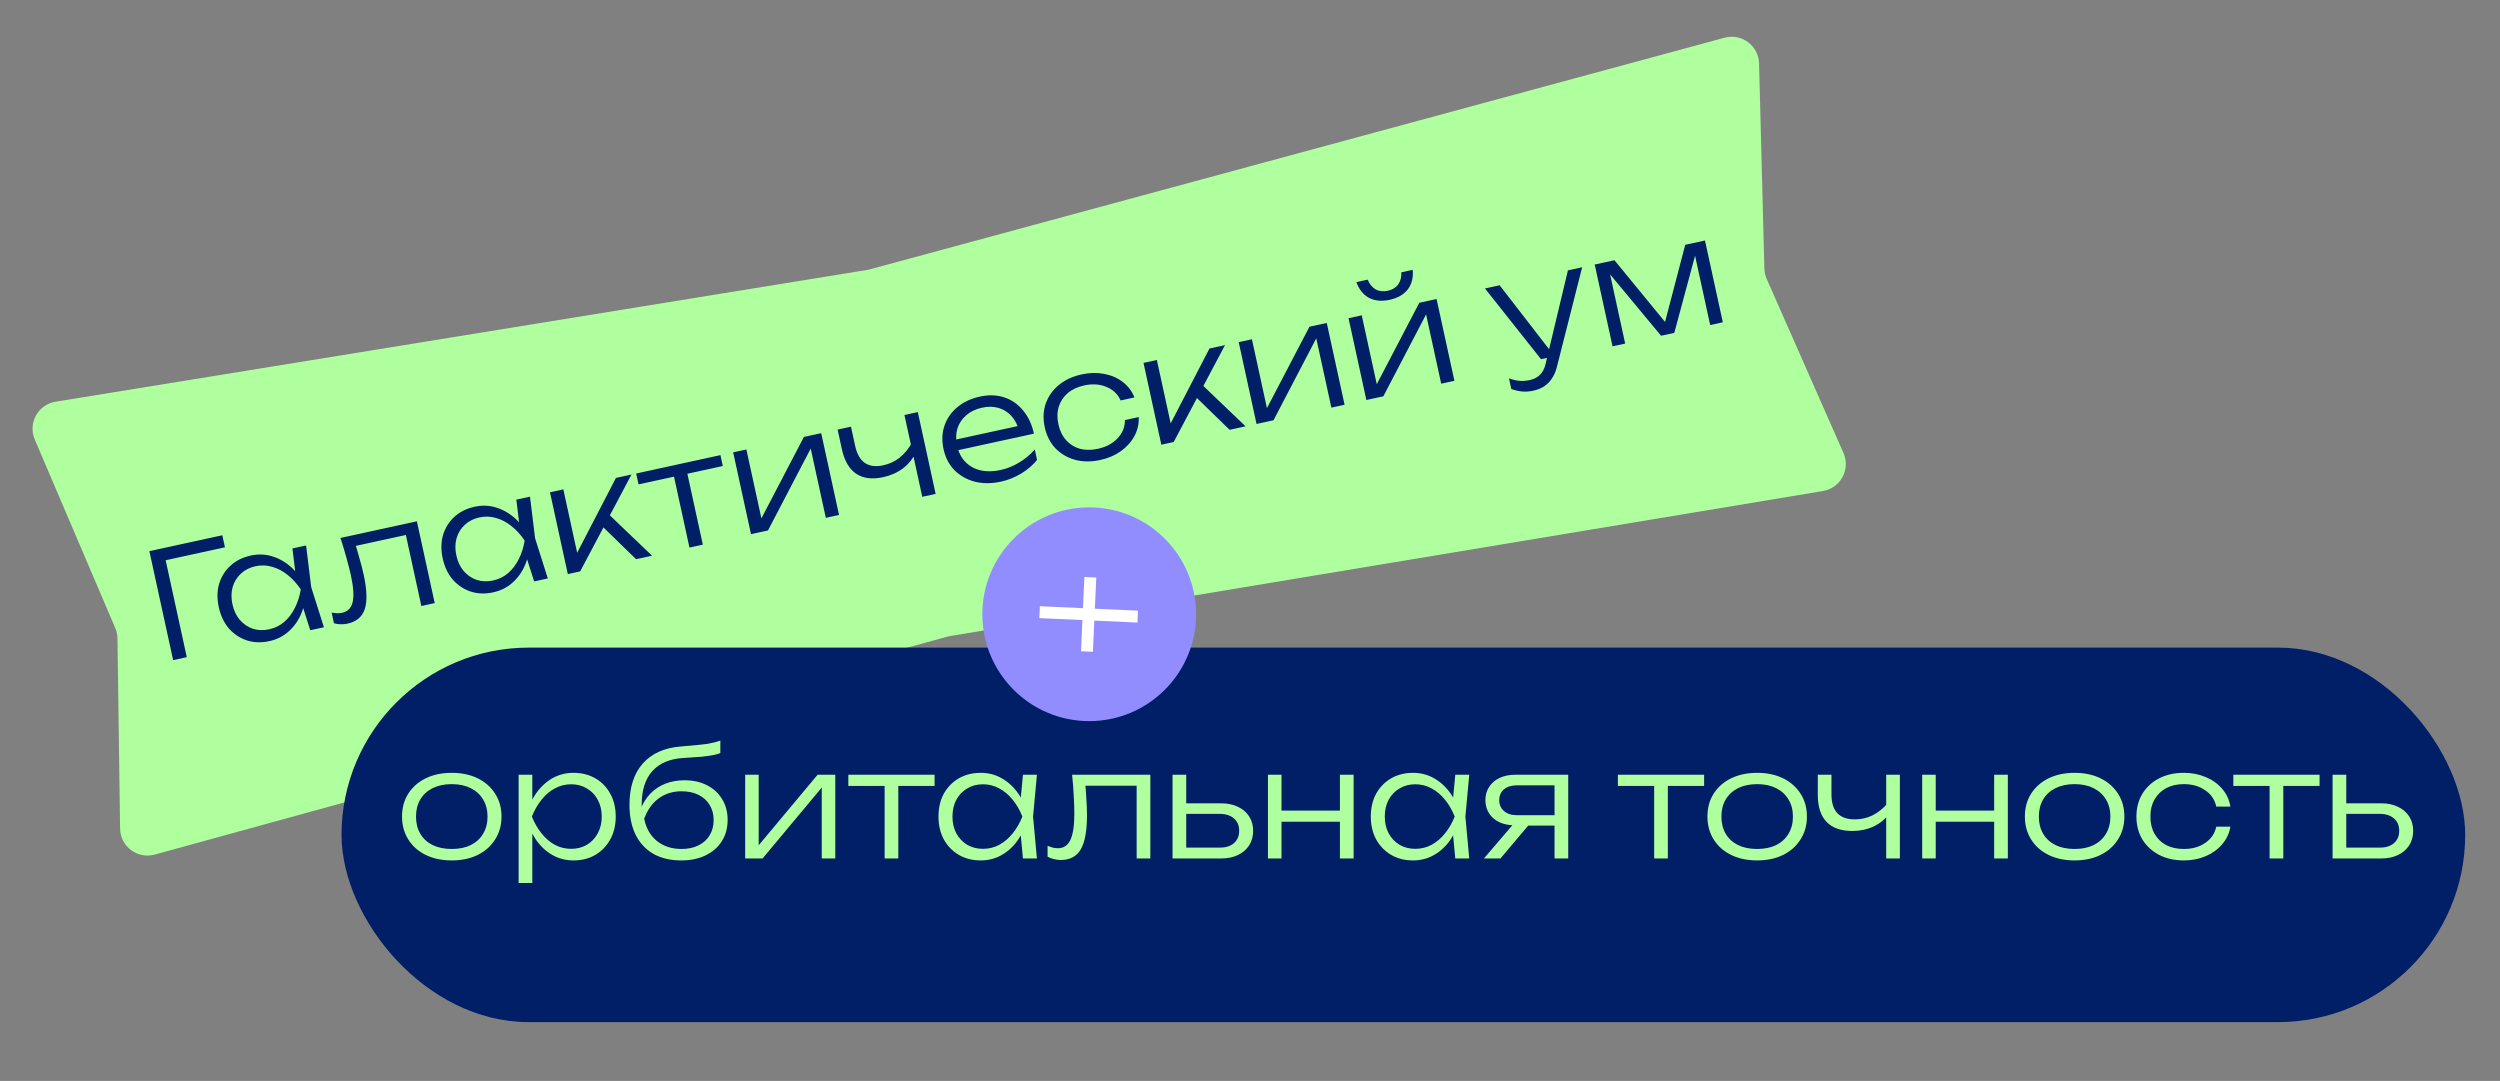
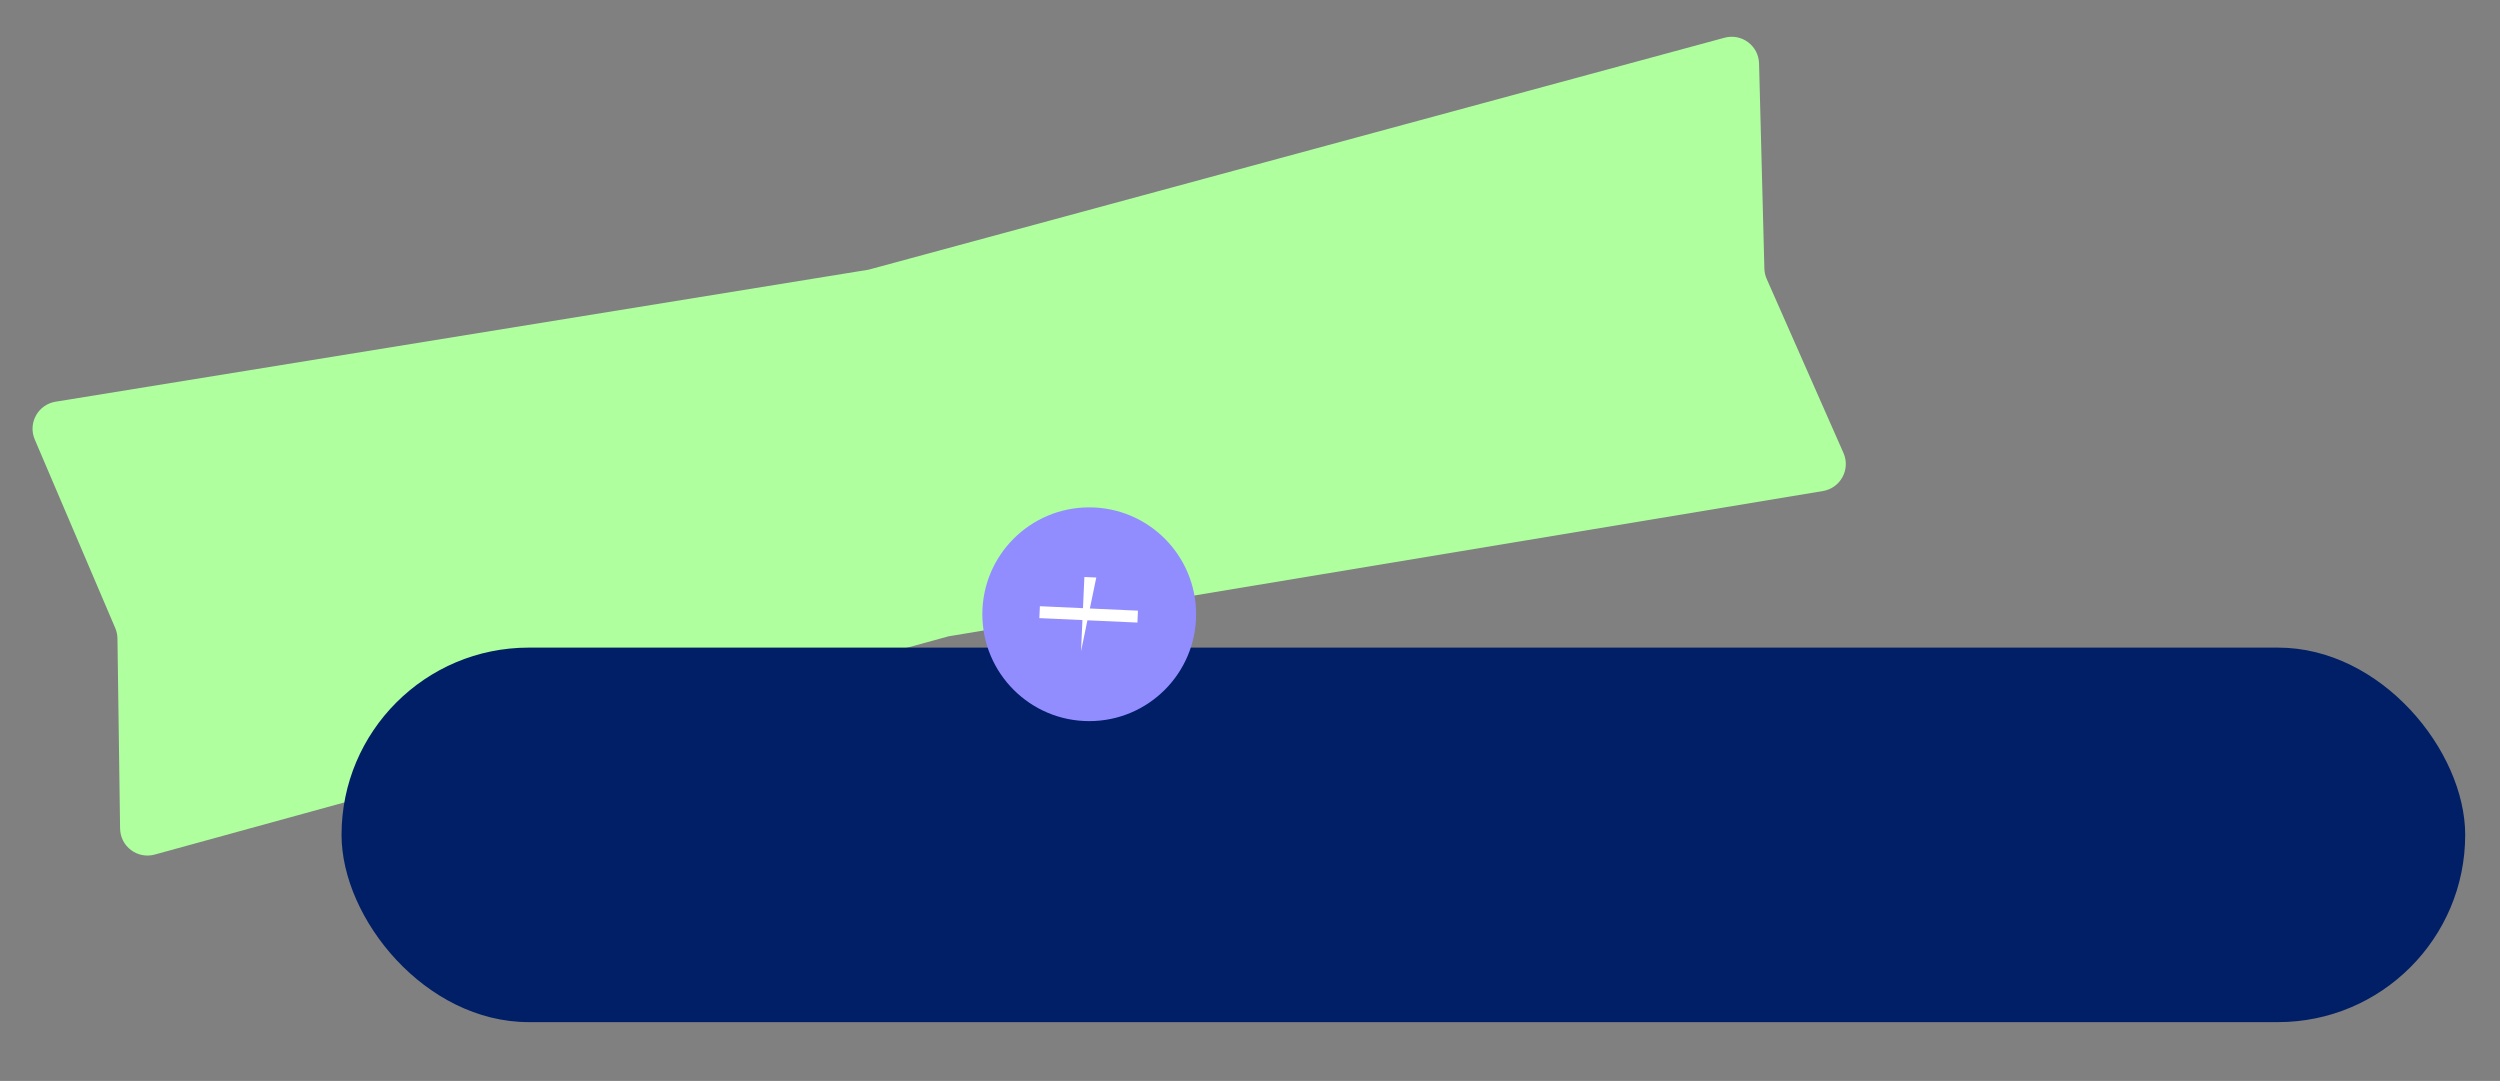
<svg xmlns="http://www.w3.org/2000/svg" width="414" height="179" viewBox="0 0 414 179" fill="none">
  <rect x="0" y="0" width="414" height="179" fill="#808080" stroke="none" />
  <path d="M285.584 6.248C288.419 5.479 291.224 7.569 291.3 10.505L292.179 44.474C292.195 45.064 292.325 45.646 292.563 46.186L305.279 75.014C306.474 77.722 304.795 80.829 301.875 81.314L157.063 105.377L25.621 141.516C22.761 142.302 19.928 140.174 19.887 137.208L19.451 105.725C19.442 105.135 19.319 104.552 19.087 104.009L5.756 72.776C4.601 70.069 6.293 66.995 9.199 66.523L143.827 44.662L285.584 6.248Z" fill="#AFFF9F" />
-   <path d="M36.815 88.639L37.25 90.636L26.399 93.002L27.213 91.766L30.932 108.825L28.671 109.318L24.736 91.273L36.815 88.639ZM51.379 104.368L49.781 99.348L50.02 97.556L49.062 96.051L48.426 90.821L50.688 90.328L51.536 97.226L53.641 103.875L51.379 104.368ZM50.766 97.394C50.721 98.882 50.447 100.244 49.943 101.48C49.452 102.696 48.75 103.714 47.837 104.535C46.939 105.352 45.865 105.897 44.614 106.17C43.283 106.46 42.039 106.421 40.883 106.051C39.724 105.665 38.732 105.008 37.907 104.078C37.096 103.13 36.538 101.957 36.233 100.562C35.926 99.15 35.945 97.852 36.292 96.668C36.654 95.48 37.285 94.477 38.182 93.66C39.079 92.842 40.193 92.288 41.525 91.998C42.776 91.725 43.979 91.774 45.135 92.144C46.307 92.51 47.378 93.142 48.346 94.04C49.315 94.938 50.121 96.055 50.766 97.394ZM38.495 100.069C38.719 101.095 39.125 101.956 39.713 102.651C40.318 103.343 41.038 103.833 41.874 104.121C42.722 104.39 43.619 104.421 44.566 104.215C45.528 104.005 46.363 103.596 47.071 102.988C47.791 102.361 48.378 101.586 48.833 100.663C49.303 99.737 49.627 98.718 49.804 97.603C49.179 96.664 48.46 95.872 47.647 95.225C46.85 94.576 45.995 94.124 45.083 93.869C44.183 93.595 43.252 93.562 42.289 93.772C41.343 93.979 40.542 94.388 39.886 95.002C39.242 95.596 38.79 96.333 38.528 97.213C38.282 98.09 38.271 99.042 38.495 100.069ZM56.38 89.087L69.037 86.328L71.99 99.874L69.776 100.357L66.991 87.581L68.222 88.371L57.924 90.616L58.694 89.641C59.011 90.631 59.3 91.61 59.561 92.578C59.835 93.526 60.054 94.377 60.219 95.131C60.768 97.65 60.831 99.56 60.409 100.862C59.984 102.147 59.033 102.951 57.557 103.273C57.172 103.357 56.785 103.391 56.395 103.375C56.025 103.372 55.66 103.317 55.301 103.21L54.918 101.454C55.231 101.503 55.533 101.538 55.823 101.559C56.126 101.56 56.405 101.533 56.662 101.477C57.592 101.274 58.17 100.686 58.395 99.713C58.635 98.736 58.539 97.253 58.105 95.264C57.927 94.446 57.69 93.515 57.395 92.47C57.113 91.406 56.775 90.278 56.38 89.087ZM88.457 96.284L86.859 91.264L87.098 89.473L86.14 87.968L85.504 82.738L87.766 82.245L88.614 89.143L90.719 95.791L88.457 96.284ZM87.844 89.311C87.799 90.799 87.525 92.161 87.021 93.397C86.53 94.613 85.828 95.631 84.915 96.452C84.017 97.269 82.943 97.814 81.692 98.087C80.361 98.377 79.117 98.338 77.961 97.968C76.802 97.582 75.81 96.924 74.985 95.995C74.174 95.046 73.616 93.874 73.311 92.479C73.004 91.067 73.023 89.769 73.37 88.585C73.733 87.397 74.362 86.394 75.26 85.576C76.157 84.759 77.271 84.205 78.603 83.915C79.854 83.642 81.057 83.691 82.213 84.061C83.385 84.427 84.456 85.059 85.424 85.957C86.393 86.854 87.2 87.972 87.844 89.311ZM75.573 91.986C75.797 93.012 76.203 93.873 76.791 94.568C77.396 95.26 78.116 95.75 78.952 96.038C79.8 96.307 80.697 96.338 81.644 96.132C82.606 95.922 83.441 95.513 84.149 94.905C84.869 94.277 85.456 93.502 85.91 92.58C86.381 91.654 86.704 90.634 86.882 89.52C86.257 88.581 85.538 87.788 84.725 87.142C83.928 86.493 83.073 86.041 82.161 85.786C81.261 85.512 80.33 85.479 79.367 85.689C78.421 85.895 77.62 86.305 76.964 86.919C76.32 87.513 75.868 88.25 75.606 89.13C75.36 90.007 75.349 90.959 75.573 91.986ZM94.03 95.07L91.076 81.523L93.29 81.041L95.808 92.59L95.082 92.496L102 79.142L104.575 78.581L96.075 94.624L94.03 95.07ZM105.338 92.604L99.389 86.819L100.471 84.844L107.985 92.027L105.338 92.604ZM111.385 77.878L113.598 77.395L116.389 90.195L114.175 90.678L111.385 77.878ZM105.351 78.412L119.306 75.369L119.7 77.174L105.745 80.216L105.351 78.412ZM124.364 88.457L121.411 74.91L123.6 74.433L126.333 86.969L125.465 87.032L133.128 72.356L135.992 71.732L138.945 85.278L136.755 85.755L133.996 73.099L134.894 73.055L127.179 87.843L124.364 88.457ZM146.272 79.018C144.443 79.416 142.949 79.23 141.79 78.458C140.626 77.669 139.835 76.313 139.415 74.388L138.707 71.14L140.921 70.657L141.613 73.833C142.201 76.528 143.754 77.601 146.272 77.052C147.299 76.828 148.206 76.404 148.994 75.778C149.794 75.133 150.489 74.276 151.079 73.206L151.631 74.926C151.181 75.948 150.49 76.821 149.555 77.546C148.618 78.254 147.523 78.745 146.272 79.018ZM152.728 82.273L149.775 68.727L151.989 68.244L154.942 81.791L152.728 82.273ZM165.766 79.759C164.21 80.098 162.766 80.102 161.434 79.77C160.114 79.42 158.994 78.79 158.073 77.882C157.165 76.954 156.559 75.792 156.255 74.397C155.947 72.985 155.998 71.68 156.409 70.482C156.82 69.283 157.53 68.263 158.54 67.421C159.549 66.579 160.792 65.998 162.268 65.676C163.727 65.358 165.072 65.401 166.303 65.804C167.534 66.208 168.573 66.931 169.422 67.972C170.284 68.995 170.882 70.275 171.218 71.815L158.081 74.679L157.698 72.923L169.896 70.263L168.77 71.341C168.502 70.341 168.071 69.519 167.477 68.876C166.883 68.232 166.173 67.79 165.348 67.55C164.523 67.31 163.621 67.296 162.642 67.51C161.584 67.741 160.708 68.158 160.017 68.763C159.322 69.351 158.834 70.079 158.552 70.947C158.287 71.811 158.268 72.765 158.495 73.808C158.733 74.898 159.188 75.79 159.86 76.484C160.532 77.178 161.365 77.643 162.357 77.88C163.35 78.118 164.456 78.103 165.675 77.838C166.782 77.596 167.824 77.176 168.803 76.576C169.797 75.973 170.649 75.258 171.359 74.431L171.737 76.163C171.05 77.019 170.172 77.773 169.105 78.426C168.034 79.062 166.921 79.507 165.766 79.759ZM188.571 69.066C188.629 70.179 188.394 71.221 187.867 72.193C187.355 73.162 186.613 73.996 185.64 74.695C184.666 75.395 183.53 75.886 182.231 76.169C180.723 76.498 179.327 76.492 178.042 76.15C176.755 75.792 175.667 75.155 174.778 74.24C173.902 73.305 173.312 72.14 173.008 70.745C172.704 69.349 172.757 68.052 173.168 66.853C173.591 65.635 174.316 64.604 175.341 63.758C176.367 62.913 177.633 62.326 179.141 61.998C180.44 61.714 181.678 61.688 182.854 61.919C184.027 62.134 185.047 62.575 185.915 63.243C186.799 63.907 187.449 64.765 187.863 65.817L185.577 66.316C185.092 65.245 184.298 64.494 183.196 64.062C182.106 63.611 180.887 63.532 179.54 63.826C178.449 64.064 177.542 64.489 176.818 65.1C176.111 65.708 175.618 66.454 175.34 67.338C175.059 68.206 175.035 69.177 175.27 70.251C175.504 71.326 175.931 72.208 176.552 72.896C177.172 73.584 177.931 74.057 178.827 74.315C179.736 74.554 180.736 74.554 181.827 74.317C183.19 74.019 184.273 73.439 185.076 72.575C185.896 71.707 186.298 70.704 186.285 69.564L188.571 69.066ZM192.317 73.643L189.364 60.097L191.577 59.614L194.095 71.163L193.369 71.069L200.287 57.715L202.862 57.154L194.362 73.197L192.317 73.643ZM203.625 71.177L197.676 65.392L198.758 63.417L206.272 70.6L203.625 71.177ZM208.083 70.206L205.13 56.66L207.32 56.182L210.052 68.718L209.184 68.781L216.848 54.105L219.711 53.481L222.664 67.027L220.475 67.504L217.715 54.848L218.613 54.804L210.898 69.592L208.083 70.206ZM226.27 66.241L223.317 52.695L225.506 52.217L228.239 64.753L227.371 64.816L235.034 50.14L237.897 49.516L240.851 63.062L238.661 63.54L235.902 50.884L236.8 50.839L229.085 65.627L226.27 66.241ZM230.137 49.645C228.822 49.932 227.682 49.828 226.717 49.332C225.765 48.817 225.062 47.946 224.609 46.717L226.486 46.308C226.802 47.062 227.248 47.603 227.823 47.932C228.411 48.24 229.074 48.314 229.812 48.153C230.566 47.989 231.138 47.646 231.529 47.124C231.915 46.586 232.095 45.908 232.068 45.091L233.945 44.682C234.061 45.984 233.785 47.069 233.117 47.937C232.446 48.789 231.453 49.358 230.137 49.645ZM253.959 64.691C253.269 64.841 252.632 64.888 252.049 64.83C251.465 64.773 250.871 64.633 250.269 64.412L249.886 62.655C250.489 62.877 251.056 63.014 251.588 63.066C252.121 63.117 252.707 63.074 253.349 62.934C254.039 62.783 254.597 62.493 255.025 62.064C255.455 61.651 255.762 61.055 255.945 60.276L259.648 44.774L262.006 44.26L257.832 60.721C257.646 61.484 257.367 62.133 256.996 62.668C256.645 63.215 256.211 63.654 255.695 63.985C255.195 64.312 254.617 64.548 253.959 64.691ZM255.193 59.482L245.91 47.769L248.34 47.24L257.43 58.994L255.193 59.482ZM267.037 57.354L264.084 43.807L267.356 43.094L276.558 54.32L275.403 54.572L279.074 40.54L282.346 39.826L285.299 53.373L283.206 53.829L280.389 40.908L281.135 40.746L277.263 55.124L275.073 55.602L265.573 44.163L266.319 44.001L269.13 56.897L267.037 57.354Z" fill="#001F66" />
  <rect x="56.559" y="107.244" width="351.677" height="62.019" rx="31.009" fill="#001F66" />
-   <path d="M74.801 142.486C73.176 142.486 71.74 142.182 70.492 141.575C69.26 140.967 68.3 140.113 67.611 139.013C66.921 137.913 66.576 136.649 66.576 135.221C66.576 133.776 66.921 132.512 67.611 131.429C68.3 130.345 69.26 129.5 70.492 128.892C71.74 128.285 73.176 127.981 74.801 127.981C76.443 127.981 77.88 128.285 79.111 128.892C80.342 129.5 81.303 130.345 81.992 131.429C82.698 132.512 83.051 133.776 83.051 135.221C83.051 136.649 82.698 137.913 81.992 139.013C81.303 140.113 80.342 140.967 79.111 141.575C77.88 142.182 76.443 142.486 74.801 142.486ZM74.801 140.589C76.016 140.589 77.067 140.376 77.954 139.949C78.84 139.506 79.521 138.882 79.997 138.078C80.49 137.273 80.736 136.321 80.736 135.221C80.736 134.137 80.49 133.194 79.997 132.389C79.521 131.585 78.84 130.961 77.954 130.517C77.067 130.074 76.016 129.853 74.801 129.853C73.603 129.853 72.552 130.074 71.649 130.517C70.763 130.961 70.081 131.585 69.605 132.389C69.129 133.194 68.891 134.137 68.891 135.221C68.891 136.321 69.129 137.273 69.605 138.078C70.081 138.882 70.763 139.506 71.649 139.949C72.552 140.376 73.603 140.589 74.801 140.589ZM85.883 128.301H88.149V133.546L88.025 133.99V136.231L88.149 136.945V146.229H85.883V128.301ZM87.09 135.221C87.451 133.776 88.001 132.512 88.74 131.429C89.495 130.345 90.398 129.5 91.448 128.892C92.516 128.285 93.689 127.981 94.97 127.981C96.333 127.981 97.539 128.285 98.59 128.892C99.641 129.5 100.461 130.345 101.053 131.429C101.66 132.512 101.964 133.776 101.964 135.221C101.964 136.649 101.66 137.913 101.053 139.013C100.461 140.097 99.641 140.951 98.59 141.575C97.539 142.182 96.333 142.486 94.97 142.486C93.689 142.486 92.516 142.182 91.448 141.575C90.398 140.967 89.495 140.122 88.74 139.038C88.001 137.938 87.451 136.666 87.09 135.221ZM99.649 135.221C99.649 134.17 99.427 133.243 98.984 132.438C98.557 131.634 97.958 131.01 97.186 130.567C96.431 130.107 95.569 129.877 94.6 129.877C93.615 129.877 92.704 130.107 91.867 130.567C91.046 131.01 90.316 131.634 89.675 132.438C89.035 133.243 88.501 134.17 88.075 135.221C88.501 136.272 89.035 137.199 89.675 138.004C90.316 138.808 91.046 139.44 91.867 139.9C92.704 140.343 93.615 140.565 94.6 140.565C95.569 140.565 96.431 140.343 97.186 139.9C97.958 139.44 98.557 138.808 98.984 138.004C99.427 137.199 99.649 136.272 99.649 135.221ZM112.812 142.486C111.023 142.486 109.488 142.124 108.207 141.402C106.927 140.663 105.942 139.604 105.252 138.225C104.579 136.846 104.242 135.196 104.242 133.276C104.242 130.386 104.973 128.112 106.434 126.454C107.912 124.78 110.005 123.836 112.714 123.622C113.797 123.524 114.692 123.442 115.398 123.376C116.12 123.31 116.711 123.245 117.171 123.179C117.631 123.097 118.016 123.015 118.328 122.933C118.657 122.851 118.977 122.752 119.289 122.637V124.706C118.993 124.837 118.591 124.952 118.082 125.051C117.573 125.149 116.916 125.239 116.112 125.321C115.324 125.387 114.355 125.453 113.206 125.518C110.941 125.65 109.217 126.372 108.035 127.686C106.853 128.999 106.262 130.854 106.262 133.251V134.162L106.065 134.064C106.459 133.029 107 132.151 107.69 131.429C108.396 130.706 109.225 130.156 110.177 129.779C111.146 129.401 112.205 129.212 113.354 129.212C114.782 129.212 116.03 129.491 117.097 130.05C118.164 130.591 118.993 131.355 119.584 132.34C120.192 133.325 120.495 134.466 120.495 135.763C120.495 137.125 120.175 138.307 119.535 139.309C118.895 140.31 118 141.09 116.851 141.648C115.702 142.207 114.355 142.486 112.812 142.486ZM112.861 140.589C113.945 140.589 114.881 140.392 115.669 139.998C116.473 139.604 117.089 139.046 117.516 138.324C117.959 137.602 118.181 136.764 118.181 135.812C118.181 134.843 117.959 134.006 117.516 133.3C117.089 132.578 116.473 132.02 115.669 131.626C114.881 131.232 113.945 131.035 112.861 131.035C111.417 131.035 110.153 131.429 109.069 132.217C108.002 133.005 107.206 134.129 106.68 135.59C106.992 137.15 107.69 138.373 108.773 139.26C109.873 140.146 111.236 140.589 112.861 140.589ZM123.399 142.166V128.301H125.64V141.131L124.778 141.008L135.392 128.301H138.322V142.166H136.081V129.212L136.968 129.36L126.28 142.166H123.399ZM146.495 129.065H148.76V142.166H146.495V129.065ZM140.486 128.301H154.769V130.148H140.486V128.301ZM169.4 142.166L168.908 136.92L169.523 135.221L168.908 133.546L169.4 128.301H171.715L171.075 135.221L171.715 142.166H169.4ZM170.287 135.221C169.926 136.666 169.367 137.938 168.612 139.038C167.873 140.122 166.971 140.967 165.903 141.575C164.853 142.182 163.687 142.486 162.407 142.486C161.044 142.486 159.837 142.182 158.787 141.575C157.736 140.951 156.907 140.097 156.299 139.013C155.708 137.913 155.413 136.649 155.413 135.221C155.413 133.776 155.708 132.512 156.299 131.429C156.907 130.345 157.736 129.5 158.787 128.892C159.837 128.285 161.044 127.981 162.407 127.981C163.687 127.981 164.853 128.285 165.903 128.892C166.971 129.5 167.882 130.345 168.637 131.429C169.392 132.512 169.942 133.776 170.287 135.221ZM157.728 135.221C157.728 136.272 157.941 137.199 158.368 138.004C158.811 138.808 159.41 139.44 160.166 139.9C160.937 140.343 161.807 140.565 162.776 140.565C163.761 140.565 164.664 140.343 165.485 139.9C166.322 139.44 167.061 138.808 167.701 138.004C168.358 137.199 168.891 136.272 169.302 135.221C168.891 134.17 168.358 133.243 167.701 132.438C167.061 131.634 166.322 131.01 165.485 130.567C164.664 130.107 163.761 129.877 162.776 129.877C161.807 129.877 160.937 130.107 160.166 130.567C159.41 131.01 158.811 131.634 158.368 132.438C157.941 133.243 157.728 134.17 157.728 135.221ZM177.542 128.301H190.495V142.166H188.229V129.089L189.264 130.123H178.724L179.684 129.335C179.783 130.37 179.856 131.388 179.906 132.389C179.971 133.374 180.004 134.252 180.004 135.024C180.004 137.602 179.659 139.481 178.97 140.663C178.28 141.829 177.18 142.412 175.67 142.412C175.276 142.412 174.89 142.363 174.513 142.264C174.151 142.182 173.807 142.051 173.478 141.87V140.072C173.774 140.187 174.061 140.286 174.34 140.368C174.636 140.434 174.915 140.466 175.178 140.466C176.13 140.466 176.819 140.015 177.246 139.112C177.689 138.209 177.911 136.74 177.911 134.704C177.911 133.867 177.878 132.906 177.812 131.823C177.763 130.723 177.673 129.549 177.542 128.301ZM194.174 142.166V128.301H196.44V141.451L195.529 140.368H202.005C202.99 140.368 203.77 140.122 204.345 139.629C204.919 139.12 205.207 138.439 205.207 137.585C205.207 136.715 204.919 136.034 204.345 135.541C203.77 135.032 202.99 134.778 202.005 134.778H195.701V133.029H202.202C203.269 133.029 204.197 133.218 204.985 133.596C205.789 133.973 206.413 134.507 206.857 135.196C207.3 135.886 207.521 136.682 207.521 137.585C207.521 138.504 207.3 139.309 206.857 139.998C206.413 140.688 205.789 141.222 204.985 141.599C204.197 141.977 203.269 142.166 202.202 142.166H194.174ZM209.974 128.301H212.215V142.166H209.974V128.301ZM221.893 128.301H224.159V142.166H221.893V128.301ZM211.23 134.236H222.952V136.083H211.23V134.236ZM240.993 142.166L240.501 136.92L241.116 135.221L240.501 133.546L240.993 128.301H243.308L242.668 135.221L243.308 142.166H240.993ZM241.88 135.221C241.519 136.666 240.96 137.938 240.205 139.038C239.466 140.122 238.563 140.967 237.496 141.575C236.446 142.182 235.28 142.486 233.999 142.486C232.637 142.486 231.43 142.182 230.379 141.575C229.329 140.951 228.5 140.097 227.892 139.013C227.301 137.913 227.006 136.649 227.006 135.221C227.006 133.776 227.301 132.512 227.892 131.429C228.5 130.345 229.329 129.5 230.379 128.892C231.43 128.285 232.637 127.981 233.999 127.981C235.28 127.981 236.446 128.285 237.496 128.892C238.563 129.5 239.475 130.345 240.23 131.429C240.985 132.512 241.535 133.776 241.88 135.221ZM229.321 135.221C229.321 136.272 229.534 137.199 229.961 138.004C230.404 138.808 231.003 139.44 231.759 139.9C232.53 140.343 233.4 140.565 234.369 140.565C235.354 140.565 236.257 140.343 237.078 139.9C237.915 139.44 238.654 138.808 239.294 138.004C239.951 137.199 240.484 136.272 240.895 135.221C240.484 134.17 239.951 133.243 239.294 132.438C238.654 131.634 237.915 131.01 237.078 130.567C236.257 130.107 235.354 129.877 234.369 129.877C233.4 129.877 232.53 130.107 231.759 130.567C231.003 131.01 230.404 131.634 229.961 132.438C229.534 133.243 229.321 134.17 229.321 135.221ZM258.123 134.999V136.723H250.908L250.883 136.674C249.898 136.674 249.036 136.502 248.297 136.157C247.575 135.812 247.009 135.328 246.598 134.704C246.188 134.064 245.982 133.325 245.982 132.488C245.982 131.667 246.188 130.944 246.598 130.32C247.009 129.68 247.575 129.188 248.297 128.843C249.036 128.482 249.898 128.301 250.883 128.301H259.699V142.166H257.433V129.015L258.295 130.05H251.228C250.308 130.05 249.586 130.271 249.061 130.715C248.535 131.158 248.273 131.757 248.273 132.512C248.273 133.251 248.535 133.85 249.061 134.31C249.586 134.77 250.308 134.999 251.228 134.999H258.123ZM253.961 135.664L248.47 142.166H245.736L251.302 135.664H253.961ZM273.929 129.065H276.194V142.166H273.929V129.065ZM267.92 128.301H282.203V130.148H267.92V128.301ZM290.975 142.486C289.35 142.486 287.913 142.182 286.666 141.575C285.434 140.967 284.474 140.113 283.784 139.013C283.095 137.913 282.75 136.649 282.75 135.221C282.75 133.776 283.095 132.512 283.784 131.429C284.474 130.345 285.434 129.5 286.666 128.892C287.913 128.285 289.35 127.981 290.975 127.981C292.617 127.981 294.053 128.285 295.285 128.892C296.516 129.5 297.476 130.345 298.166 131.429C298.872 132.512 299.225 133.776 299.225 135.221C299.225 136.649 298.872 137.913 298.166 139.013C297.476 140.113 296.516 140.967 295.285 141.575C294.053 142.182 292.617 142.486 290.975 142.486ZM290.975 140.589C292.19 140.589 293.241 140.376 294.127 139.949C295.014 139.506 295.695 138.882 296.171 138.078C296.664 137.273 296.91 136.321 296.91 135.221C296.91 134.137 296.664 133.194 296.171 132.389C295.695 131.585 295.014 130.961 294.127 130.517C293.241 130.074 292.19 129.853 290.975 129.853C289.777 129.853 288.726 130.074 287.823 130.517C286.936 130.961 286.255 131.585 285.779 132.389C285.303 133.194 285.065 134.137 285.065 135.221C285.065 136.321 285.303 137.273 285.779 138.078C286.255 138.882 286.936 139.506 287.823 139.949C288.726 140.376 289.777 140.589 290.975 140.589ZM306.738 137.61C304.867 137.61 303.447 137.109 302.478 136.108C301.51 135.09 301.025 133.596 301.025 131.626V128.301H303.291V131.552C303.291 134.31 304.58 135.689 307.157 135.689C308.208 135.689 309.185 135.467 310.088 135.024C311.007 134.564 311.869 133.875 312.673 132.955L312.846 134.753C312.189 135.656 311.327 136.362 310.26 136.871C309.193 137.363 308.019 137.61 306.738 137.61ZM312.353 142.166V128.301H314.619V142.166H312.353ZM318.314 128.301H320.555V142.166H318.314V128.301ZM330.233 128.301H332.498V142.166H330.233V128.301ZM319.57 134.236H331.291V136.083H319.57V134.236ZM343.545 142.486C341.92 142.486 340.484 142.182 339.236 141.575C338.005 140.967 337.044 140.113 336.355 139.013C335.665 137.913 335.32 136.649 335.32 135.221C335.32 133.776 335.665 132.512 336.355 131.429C337.044 130.345 338.005 129.5 339.236 128.892C340.484 128.285 341.92 127.981 343.545 127.981C345.187 127.981 346.624 128.285 347.855 128.892C349.086 129.5 350.047 130.345 350.736 131.429C351.442 132.512 351.795 133.776 351.795 135.221C351.795 136.649 351.442 137.913 350.736 139.013C350.047 140.113 349.086 140.967 347.855 141.575C346.624 142.182 345.187 142.486 343.545 142.486ZM343.545 140.589C344.76 140.589 345.811 140.376 346.698 139.949C347.584 139.506 348.265 138.882 348.742 138.078C349.234 137.273 349.48 136.321 349.48 135.221C349.48 134.137 349.234 133.194 348.742 132.389C348.265 131.585 347.584 130.961 346.698 130.517C345.811 130.074 344.76 129.853 343.545 129.853C342.347 129.853 341.296 130.074 340.393 130.517C339.507 130.961 338.826 131.585 338.349 132.389C337.873 133.194 337.635 134.137 337.635 135.221C337.635 136.321 337.873 137.273 338.349 138.078C338.826 138.882 339.507 139.506 340.393 139.949C341.296 140.376 342.347 140.589 343.545 140.589ZM369.353 136.896C369.173 137.996 368.721 138.964 367.999 139.801C367.293 140.639 366.39 141.295 365.29 141.772C364.19 142.248 362.975 142.486 361.646 142.486C360.102 142.486 358.74 142.182 357.558 141.575C356.376 140.951 355.448 140.097 354.775 139.013C354.118 137.913 353.79 136.649 353.79 135.221C353.79 133.793 354.118 132.537 354.775 131.453C355.448 130.353 356.376 129.5 357.558 128.892C358.74 128.285 360.102 127.981 361.646 127.981C362.975 127.981 364.19 128.219 365.29 128.695C366.39 129.155 367.293 129.803 367.999 130.641C368.721 131.478 369.173 132.455 369.353 133.571H367.014C366.768 132.422 366.152 131.519 365.167 130.862C364.198 130.189 363.025 129.853 361.646 129.853C360.529 129.853 359.552 130.074 358.715 130.517C357.894 130.961 357.254 131.585 356.794 132.389C356.335 133.177 356.105 134.121 356.105 135.221C356.105 136.321 356.335 137.273 356.794 138.078C357.254 138.882 357.894 139.506 358.715 139.949C359.552 140.376 360.529 140.589 361.646 140.589C363.041 140.589 364.223 140.253 365.192 139.58C366.177 138.907 366.784 138.012 367.014 136.896H369.353ZM375.847 129.065H378.113V142.166H375.847V129.065ZM369.838 128.301H384.121V130.148H369.838V128.301ZM386.275 142.166V128.301H388.541V141.451L387.63 140.368H394.106C395.091 140.368 395.871 140.122 396.446 139.629C397.02 139.12 397.308 138.439 397.308 137.585C397.308 136.715 397.02 136.034 396.446 135.541C395.871 135.032 395.091 134.778 394.106 134.778H387.802V133.029H394.303C395.37 133.029 396.298 133.218 397.086 133.596C397.89 133.973 398.514 134.507 398.958 135.196C399.401 135.886 399.622 136.682 399.622 137.585C399.622 138.504 399.401 139.309 398.958 139.998C398.514 140.688 397.89 141.222 397.086 141.599C396.298 141.977 395.37 142.166 394.303 142.166H386.275Z" fill="#AFFF9F" />
  <circle cx="180.375" cy="101.718" r="17.699" fill="#928DFF" />
-   <path d="M172.116 102.36L172.205 100.39L188.445 101.127L188.356 103.097L172.116 102.36ZM179.016 107.849L179.575 95.549L181.545 95.638L180.986 107.938L179.016 107.849Z" fill="white" />
+   <path d="M172.116 102.36L172.205 100.39L188.445 101.127L188.356 103.097L172.116 102.36ZM179.016 107.849L179.575 95.549L181.545 95.638L179.016 107.849Z" fill="white" />
</svg>